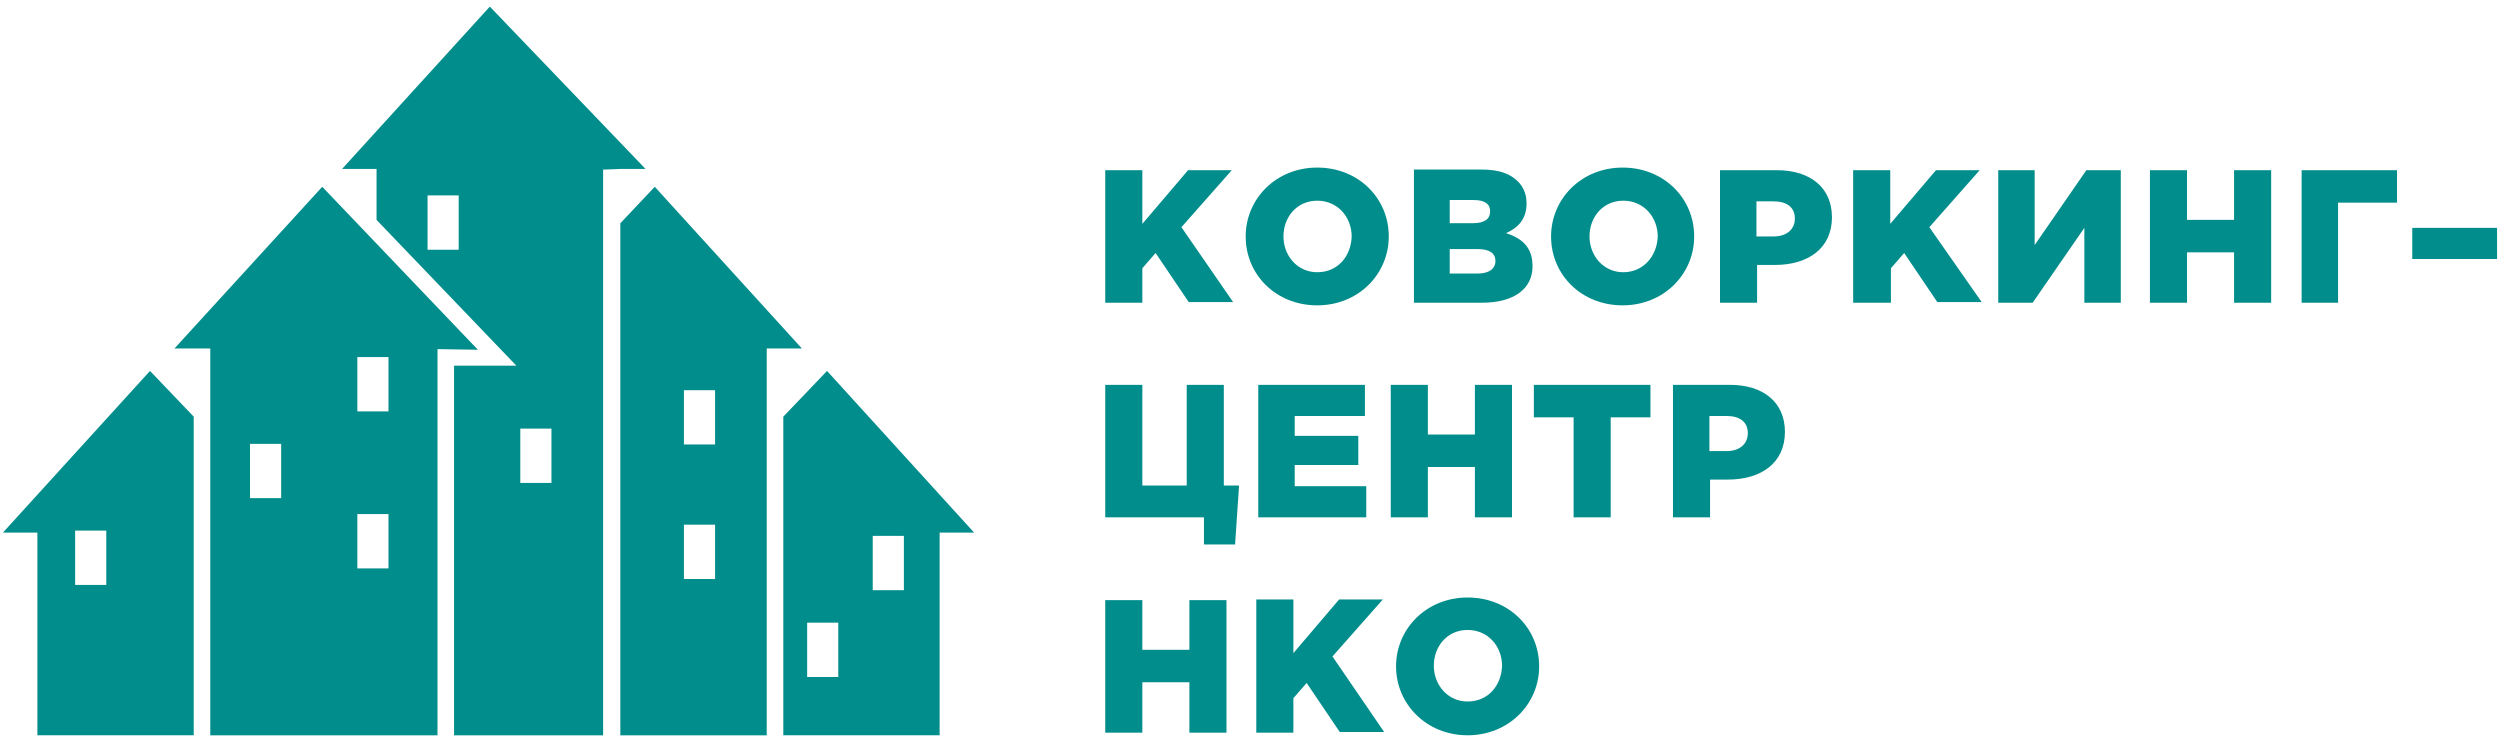
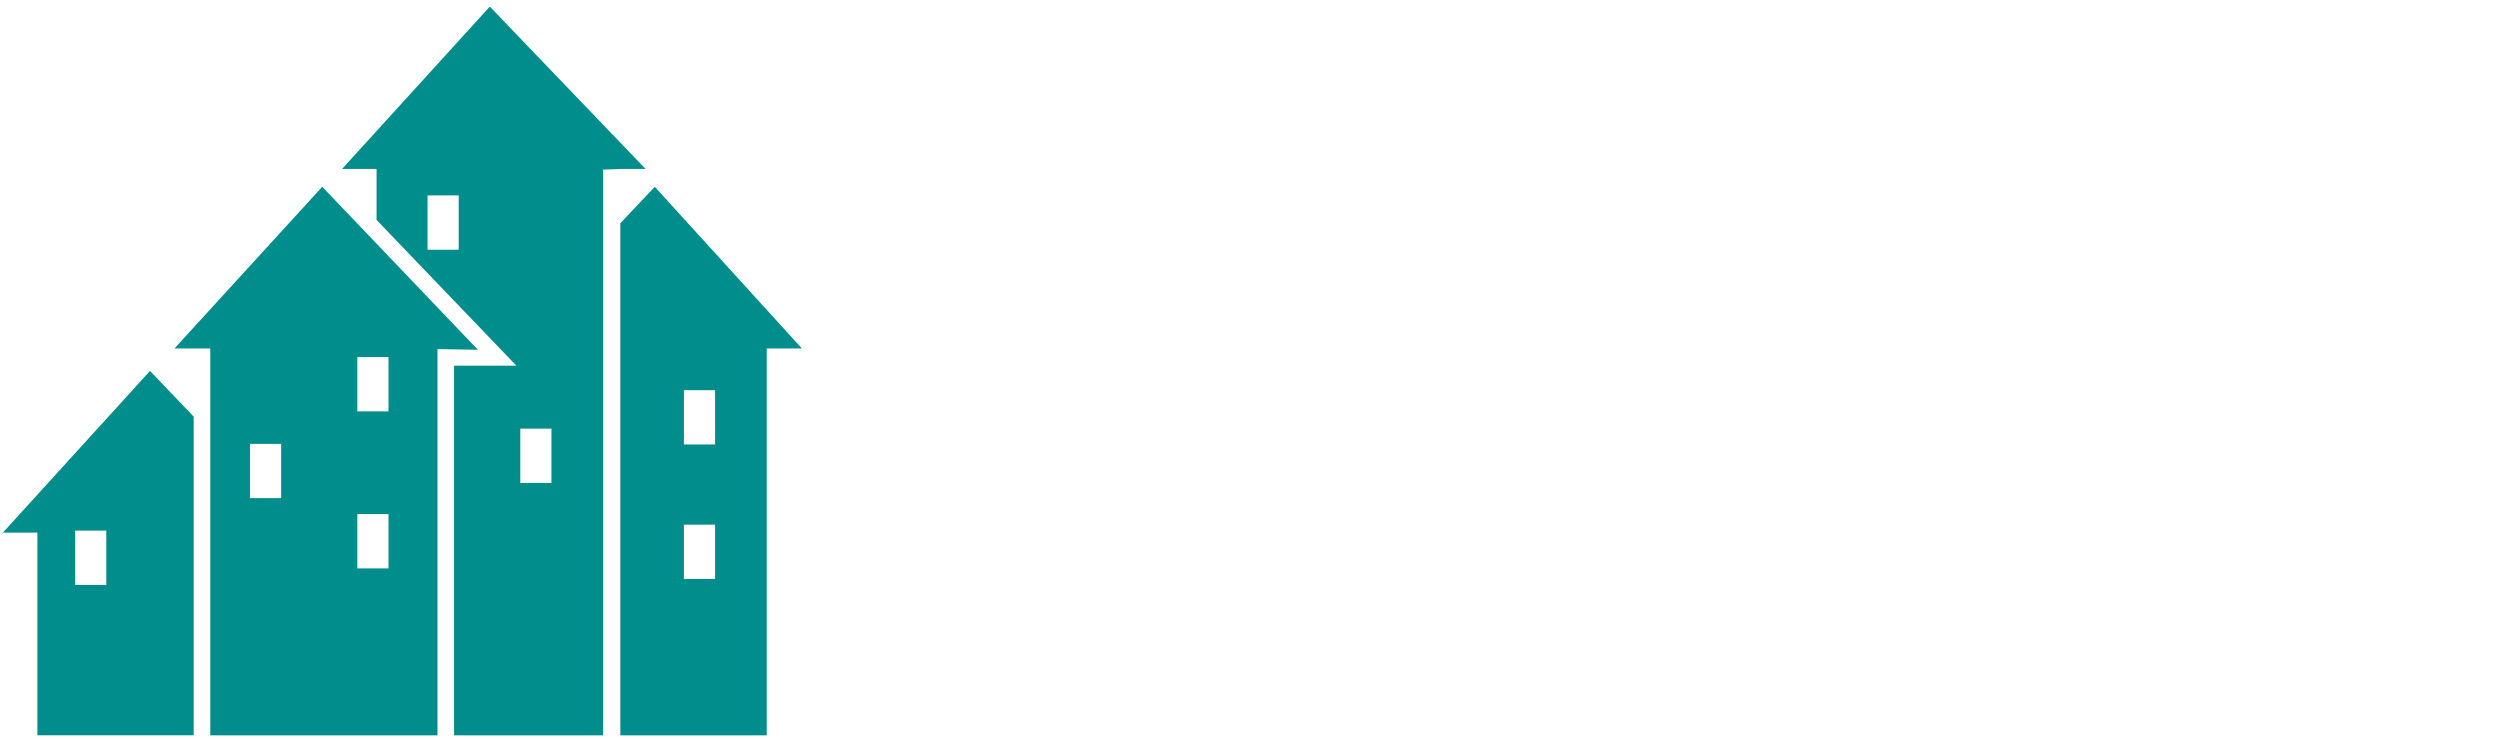
<svg xmlns="http://www.w3.org/2000/svg" width="142" height="42" viewBox="0 0 142 42" fill="none">
-   <path fill-rule="evenodd" clip-rule="evenodd" d="M53.371 41.764V30.25H55.328L46.975 21.069L44.492 23.666V41.764H53.371ZM45.846 35.368H47.614V38.453H45.846V35.368ZM49.571 30.439H51.34V33.524H49.571V30.439Z" fill="#008D8B" />
  <path fill-rule="evenodd" clip-rule="evenodd" d="M45.545 19.791L37.191 10.61L35.235 12.68V41.766H43.55V19.791H45.545ZM38.847 29.8H40.616V32.886H38.847V29.8ZM38.847 22.162H40.616V25.247H38.847V22.162Z" fill="#008D8B" />
  <path fill-rule="evenodd" clip-rule="evenodd" d="M34.332 9.631H34.257V41.765H25.791V20.769H29.328L21.388 12.491V9.594H19.431L27.822 0.375L36.665 9.594H35.31L34.332 9.631ZM29.553 24.344H31.322V27.429H29.553V24.344ZM24.285 11.099H26.054V14.184H24.285V11.099Z" fill="#008D8B" />
  <path fill-rule="evenodd" clip-rule="evenodd" d="M2.123 41.764V30.25H0.167L8.52 21.069L11.003 23.666V41.764H2.123ZM4.268 30.137H6.037V33.223H4.268V30.137Z" fill="#008D8B" />
  <path fill-rule="evenodd" clip-rule="evenodd" d="M24.85 19.829V41.766H11.944V19.791H9.912L18.303 10.61L27.145 19.867L24.85 19.829ZM20.297 29.198H22.066V32.284H20.297V29.198ZM20.297 20.281H22.066V23.366H20.297V20.281ZM14.201 25.21H15.97V28.295H14.201V25.21Z" fill="#008D8B" />
-   <path d="M62.778 17.194H64.885V15.237L65.638 14.371L67.519 17.156H70.04L67.105 12.904L69.965 9.668H67.481L64.885 12.716V9.668H62.778V17.194ZM74.819 17.344C77.152 17.344 78.882 15.576 78.882 13.431C78.882 11.248 77.152 9.518 74.819 9.518C72.486 9.518 70.755 11.286 70.755 13.431C70.755 15.613 72.486 17.344 74.819 17.344ZM74.819 15.463C73.69 15.463 72.9 14.522 72.9 13.431C72.9 12.34 73.652 11.399 74.819 11.399C75.985 11.399 76.775 12.34 76.775 13.431C76.738 14.56 75.985 15.463 74.819 15.463ZM80.312 17.194H84.188C85.994 17.194 87.048 16.403 87.048 15.124C87.048 14.07 86.483 13.544 85.543 13.243C86.22 12.942 86.709 12.453 86.709 11.55C86.709 11.023 86.521 10.609 86.22 10.308C85.768 9.856 85.129 9.63 84.15 9.63H80.312V17.194ZM82.344 15.538V14.146H83.925C84.639 14.146 84.941 14.409 84.941 14.823C84.941 15.275 84.564 15.538 83.925 15.538H82.344ZM82.344 12.678V11.361H83.699C84.338 11.361 84.639 11.587 84.639 12.001C84.639 12.453 84.301 12.678 83.661 12.678H82.344ZM92.165 17.344C94.498 17.344 96.229 15.576 96.229 13.431C96.229 11.248 94.498 9.518 92.165 9.518C89.832 9.518 88.101 11.286 88.101 13.431C88.101 15.613 89.832 17.344 92.165 17.344ZM92.203 15.463C91.074 15.463 90.284 14.522 90.284 13.431C90.284 12.34 91.036 11.399 92.203 11.399C93.369 11.399 94.159 12.34 94.159 13.431C94.122 14.56 93.331 15.463 92.203 15.463ZM97.696 17.194H99.803V15.049H100.819C102.701 15.049 104.055 14.108 104.055 12.34C104.055 10.646 102.813 9.668 100.932 9.668H97.696V17.194ZM99.766 13.431V11.437H100.744C101.497 11.437 101.948 11.775 101.948 12.415C101.948 13.017 101.497 13.431 100.744 13.431H99.766ZM105.297 17.194H107.404V15.237L108.157 14.371L110.038 17.156H112.559L109.586 12.904L112.446 9.668H109.963L107.366 12.716V9.668H105.259V17.194H105.297ZM113.5 17.194H115.456L118.391 12.942V17.194H120.461V9.668H118.504L115.569 13.92V9.668H113.5V17.194ZM122.116 17.194H124.223V14.334H126.895V17.194H129.002V9.668H126.895V12.49H124.223V9.668H122.116V17.194ZM130.695 17.194H132.802V11.512H136.151V9.668H130.733V17.194H130.695ZM137.017 14.71H141.833V12.942H137.017V14.71ZM68.385 30.927H70.153L70.379 27.579H69.513V21.859H67.406V27.579H64.885V21.859H62.778V29.385H68.385V30.927ZM71.47 29.385H77.603V27.616H73.54V26.412H77.152V24.757H73.54V23.628H77.528V21.859H71.47V29.385ZM78.995 29.385H81.103V26.525H83.774V29.385H85.881V21.859H83.774V24.681H81.103V21.859H78.995V29.385ZM89.381 29.385H91.488V23.703H93.745V21.859H87.123V23.703H89.381V29.385ZM95.025 29.385H97.132V27.24H98.148C100.029 27.24 101.384 26.299 101.384 24.531C101.384 22.838 100.142 21.859 98.261 21.859H95.025V29.385ZM97.094 25.622V23.628H98.073C98.825 23.628 99.276 23.966 99.276 24.606C99.276 25.208 98.825 25.622 98.073 25.622H97.094ZM62.778 41.614H64.885V38.754H67.557V41.614H69.664V34.088H67.557V36.91H64.885V34.088H62.778V41.614ZM71.357 41.614H73.464V39.657L74.217 38.792L76.098 41.576H78.619L75.684 37.286L78.544 34.051H76.061L73.464 37.098V34.051H71.357V41.614ZM83.36 41.764C85.693 41.764 87.424 39.996 87.424 37.851C87.424 35.669 85.693 33.938 83.36 33.938C81.027 33.938 79.296 35.706 79.296 37.851C79.296 39.996 81.027 41.764 83.36 41.764ZM83.36 39.845C82.231 39.845 81.441 38.904 81.441 37.813C81.441 36.722 82.194 35.781 83.36 35.781C84.527 35.781 85.317 36.722 85.317 37.813C85.279 38.942 84.527 39.845 83.36 39.845Z" fill="#008D8B" />
</svg>